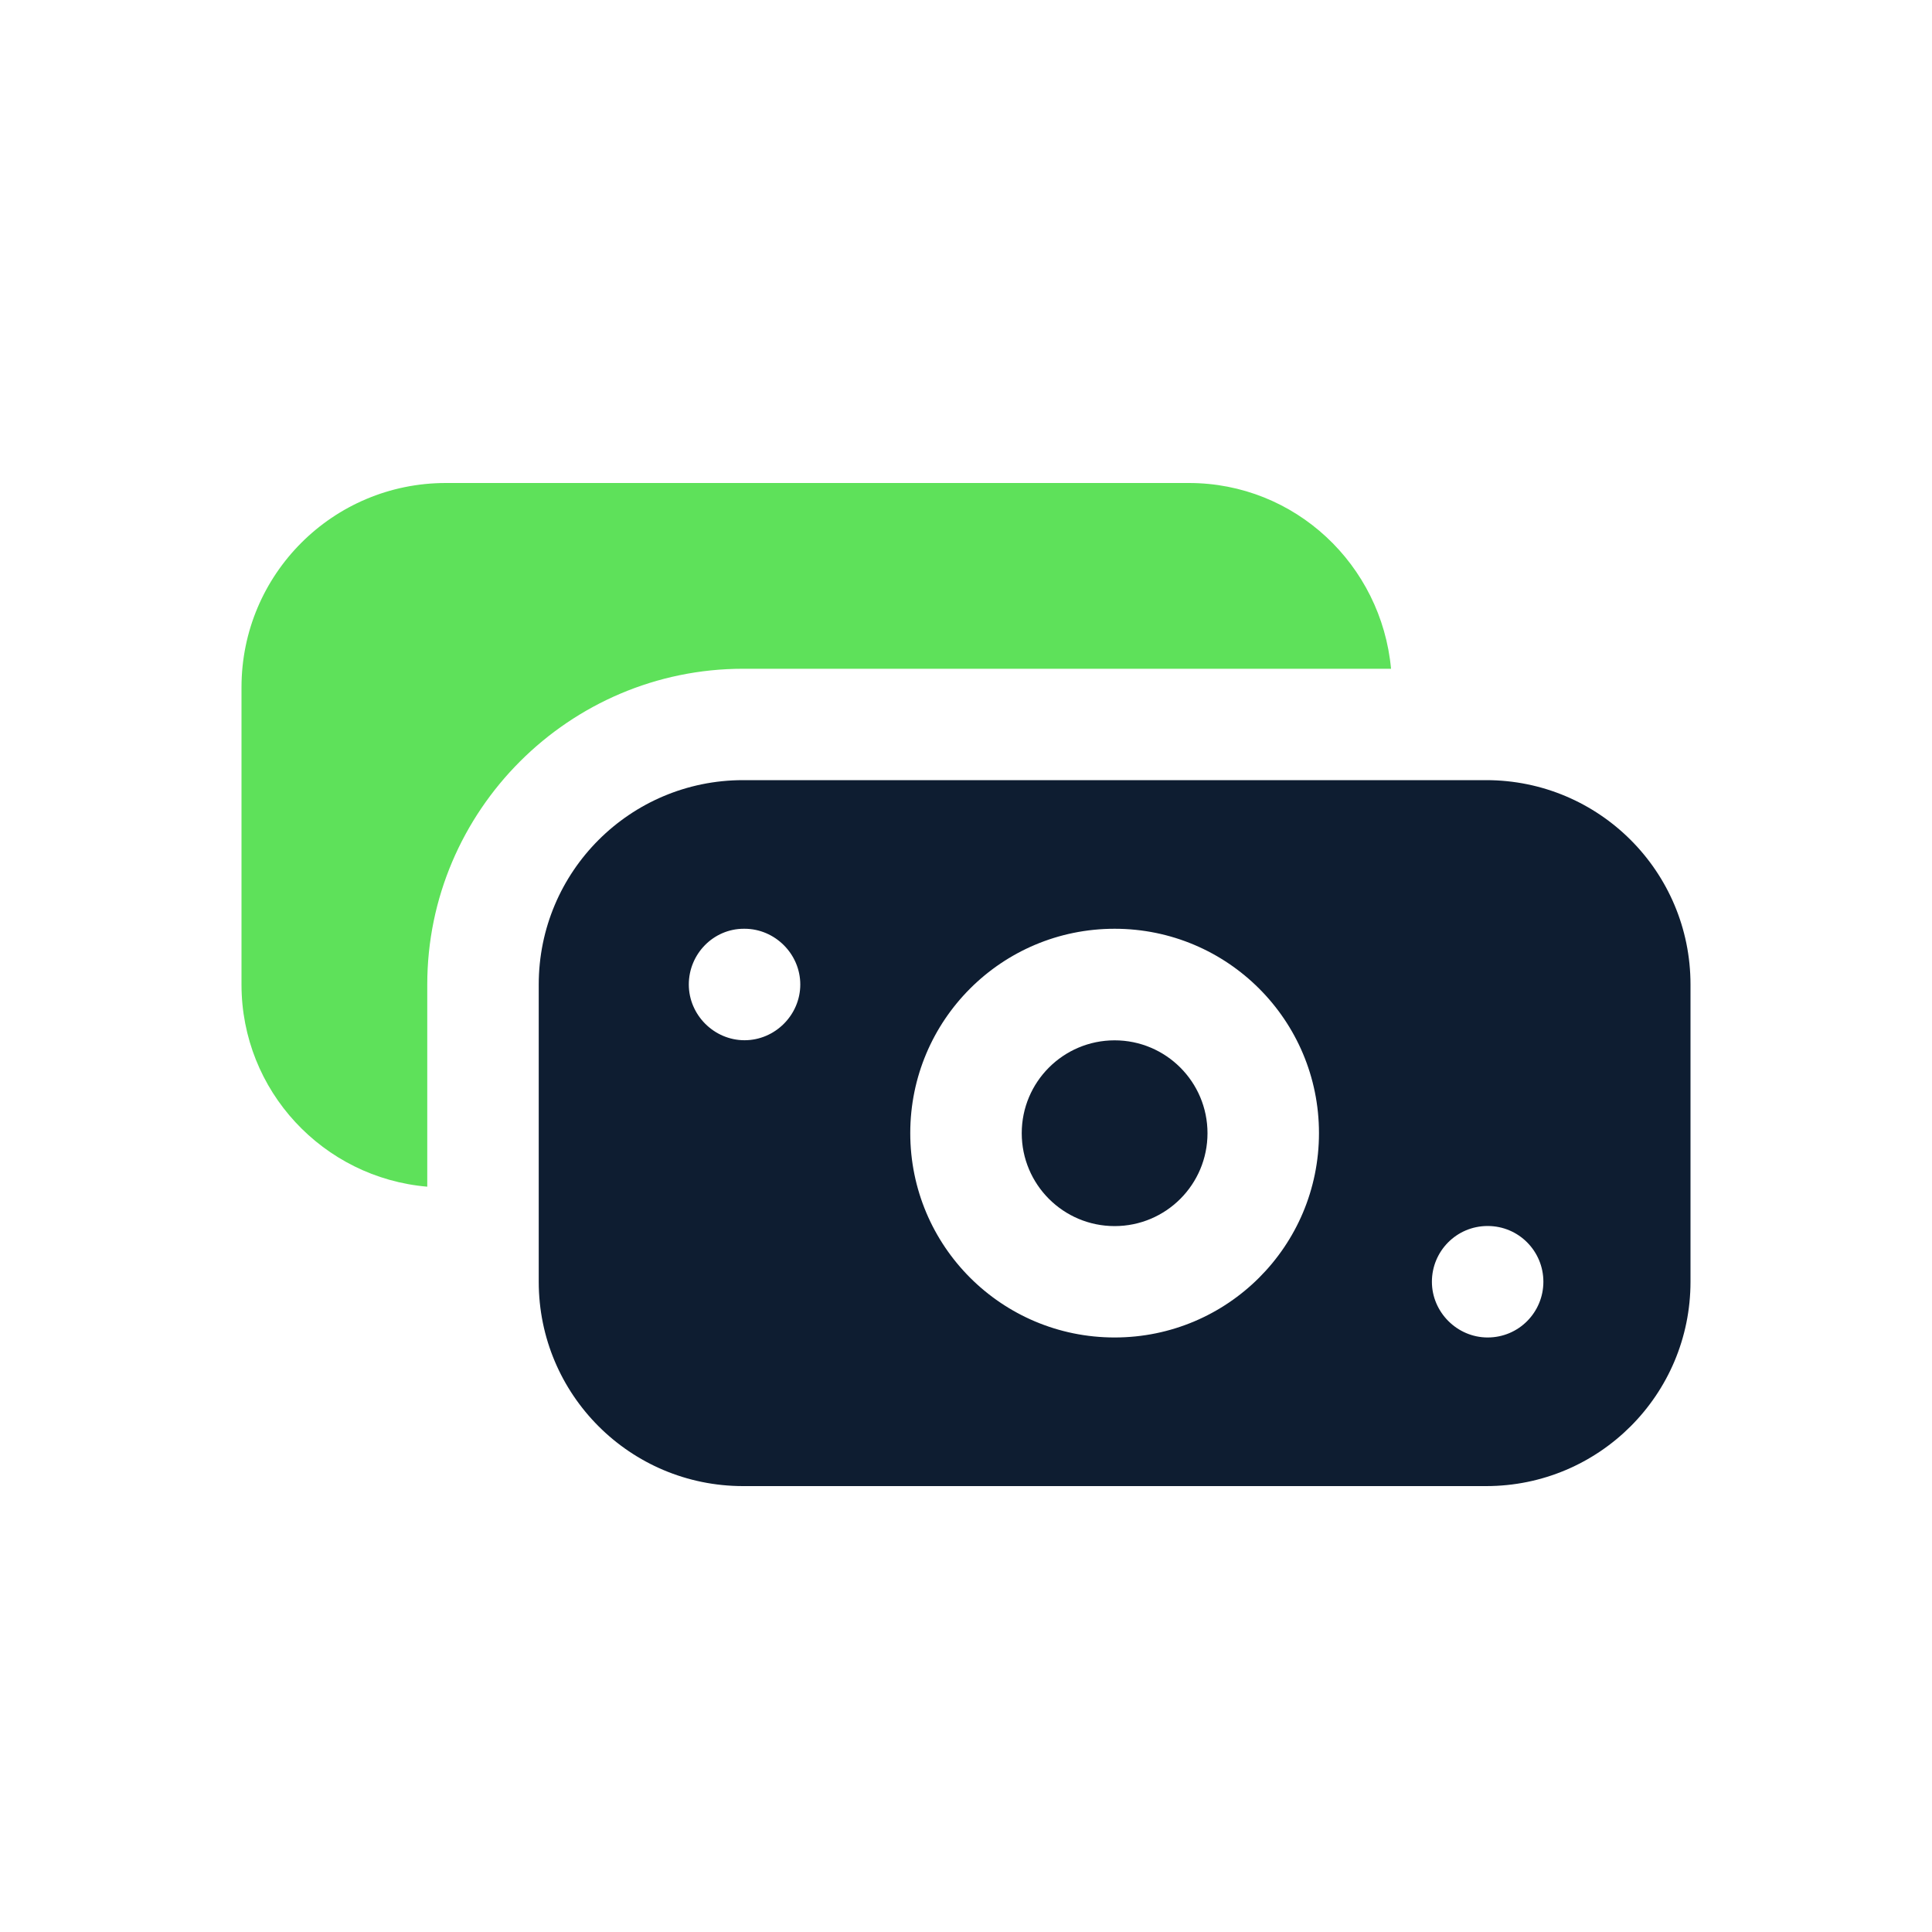
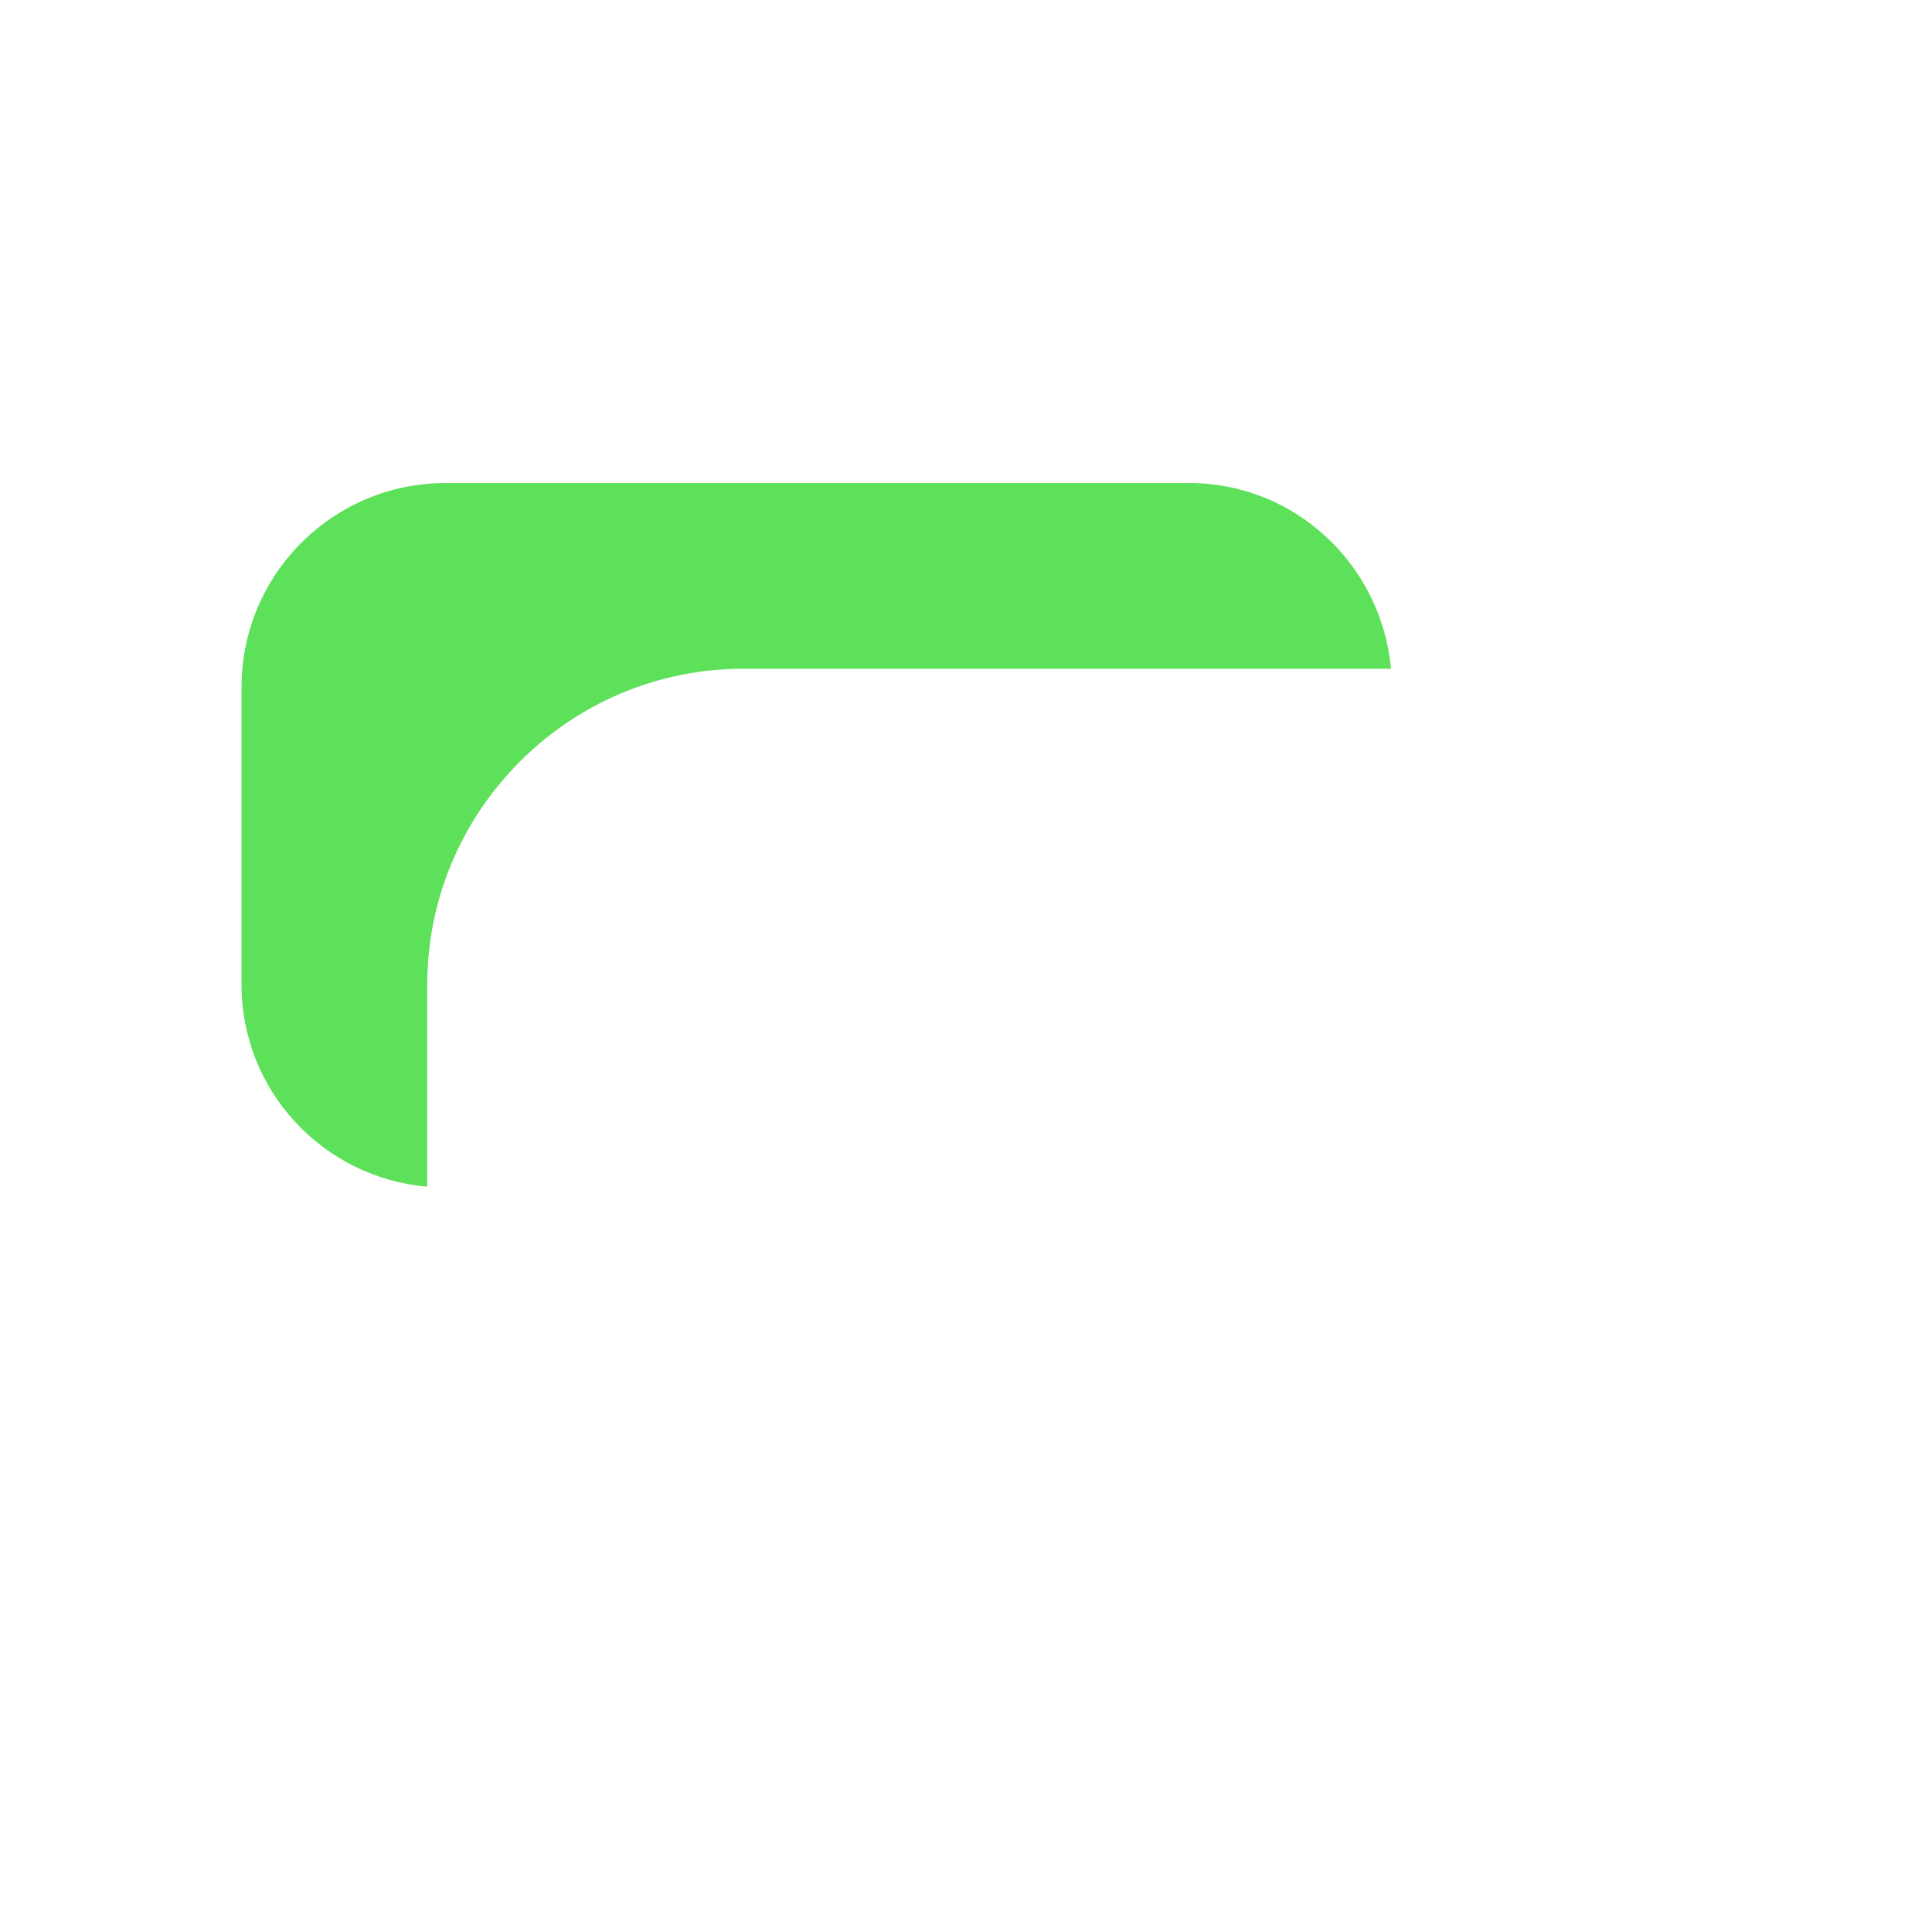
<svg xmlns="http://www.w3.org/2000/svg" width="40" height="40" viewBox="0 0 40 40" fill="none">
-   <path d="M23.077 25.385C24.139 25.385 25 24.524 25 23.462C25 22.4 24.139 21.539 23.077 21.539C22.015 21.539 21.154 22.4 21.154 23.462C21.154 24.524 22.015 25.385 23.077 25.385Z" fill="#0E1D31" />
-   <path d="M30.769 16.152H15.385C13.046 16.152 11.154 18.045 11.154 20.383V26.537C11.154 28.875 13.046 30.768 15.385 30.768H30.769C33.108 30.768 35 28.875 35 26.537V20.383C35 18.045 33.108 16.152 30.769 16.152ZM15.415 21.537C14.785 21.537 14.261 21.014 14.261 20.383C14.261 19.752 14.769 19.229 15.4 19.229H15.415C16.046 19.229 16.569 19.752 16.569 20.383C16.569 21.014 16.046 21.537 15.415 21.537ZM23.077 27.691C20.738 27.691 18.846 25.799 18.846 23.46C18.846 21.122 20.738 19.229 23.077 19.229C25.415 19.229 27.308 21.122 27.308 23.46C27.308 25.799 25.415 27.691 23.077 27.691ZM30.8 27.691C30.169 27.691 29.646 27.168 29.646 26.537C29.646 25.906 30.154 25.383 30.8 25.383C31.446 25.383 31.954 25.906 31.954 26.537C31.954 27.168 31.446 27.691 30.8 27.691Z" fill="#0E1D31" />
  <path d="M28.8 13.846C28.6 11.692 26.815 10 24.615 10H9.231C6.892 10 5 11.892 5 14.231V20.385C5 22.585 6.692 24.385 8.846 24.569V20.385C8.846 16.785 11.785 13.846 15.385 13.846H28.8Z" fill="#5EE15A" />
</svg>